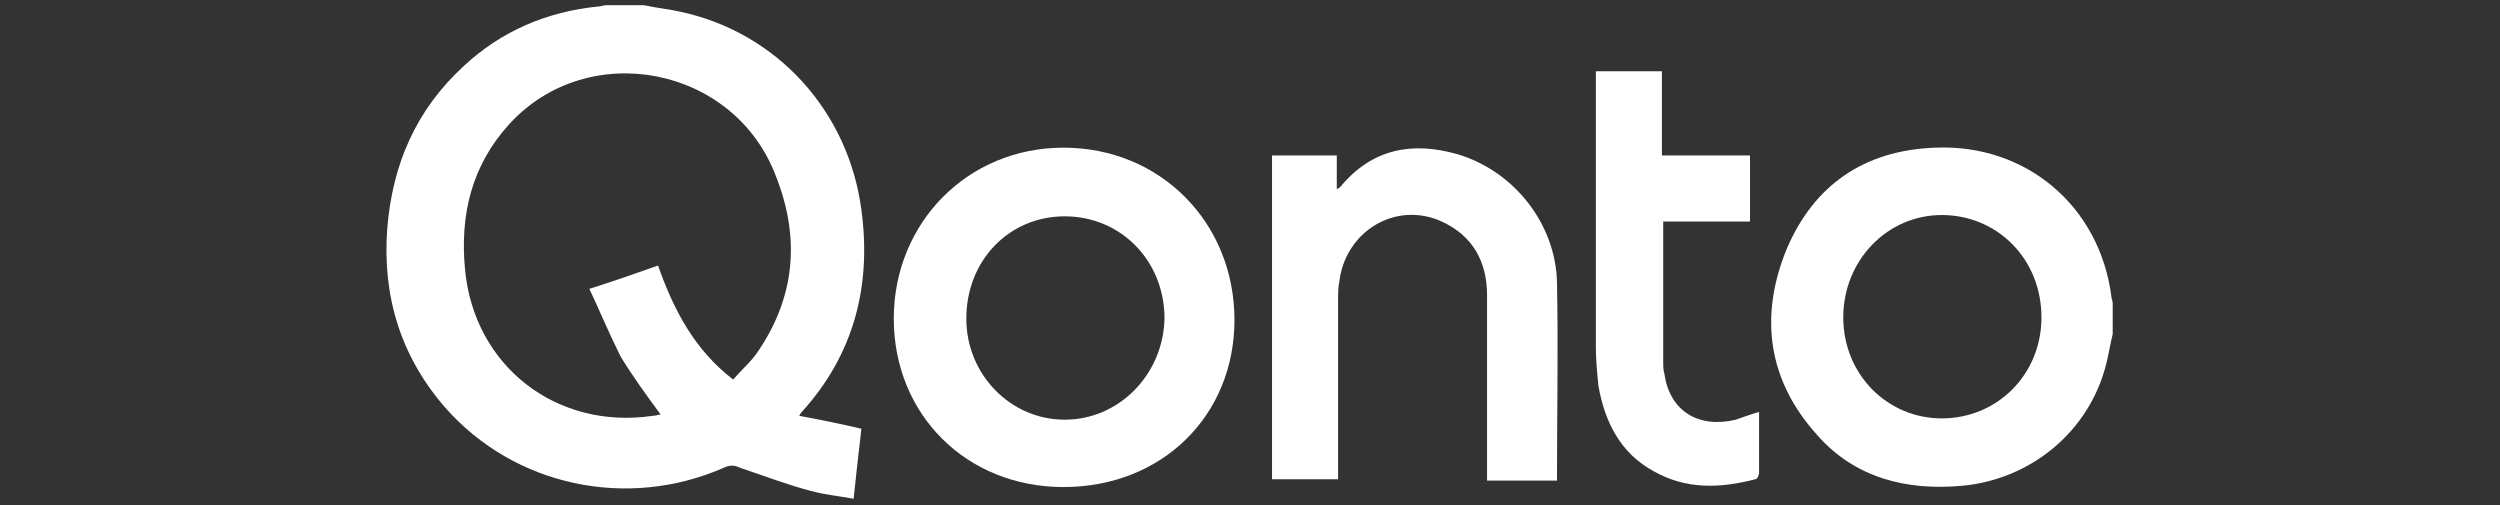
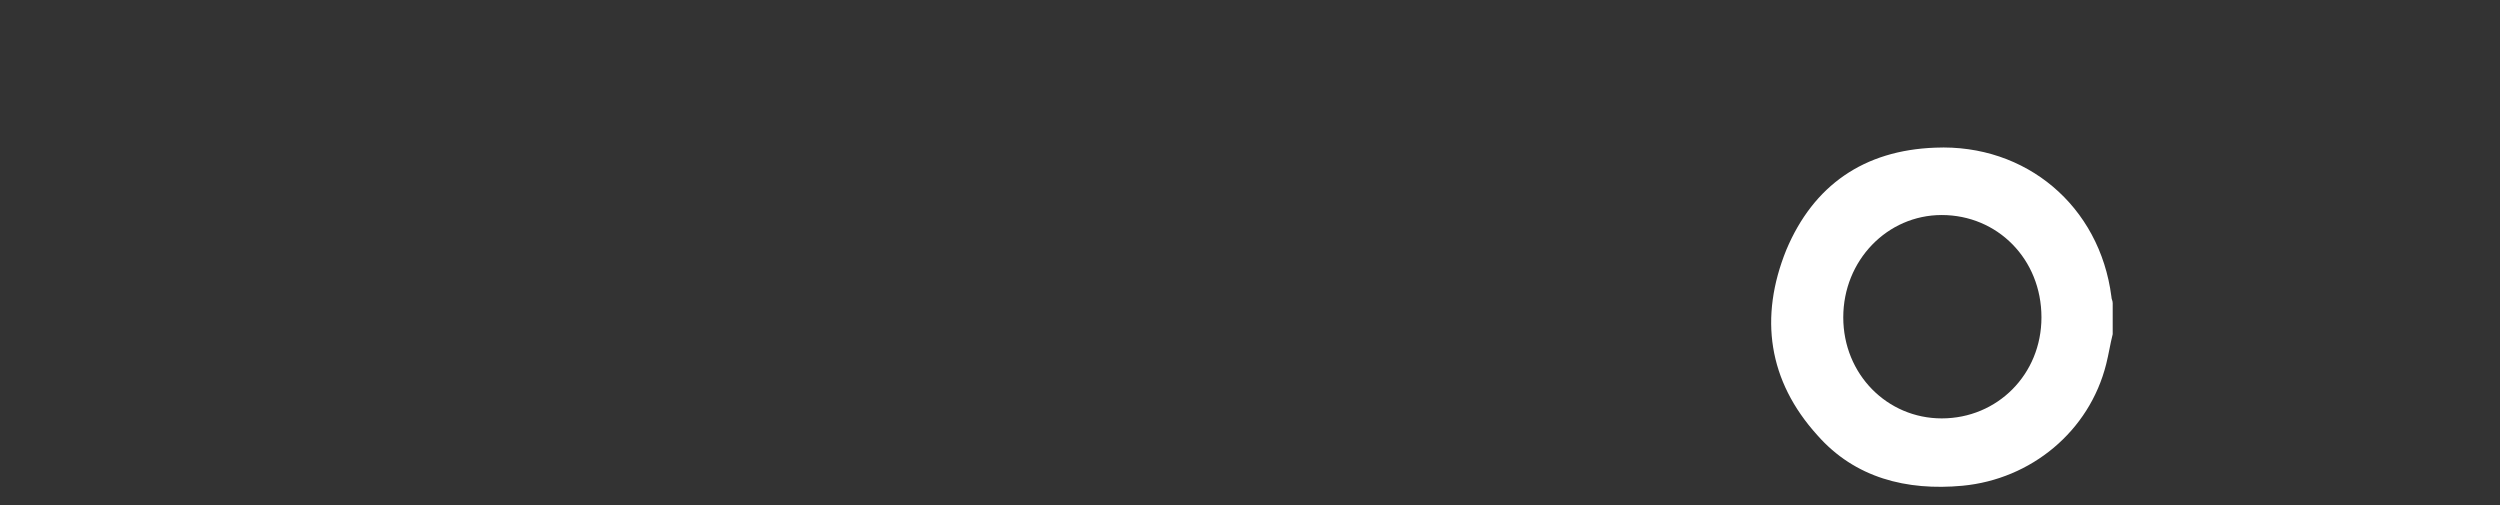
<svg xmlns="http://www.w3.org/2000/svg" version="1.1" id="Calque_1" x="0px" y="0px" viewBox="0 0 193 39" style="enable-background:new 0 0 193 39;" xml:space="preserve">
  <rect x="0" y="0" width="193" height="39" fill="#333333" stroke="none" />
  <style type="text/css">
	.st0{fill:#FFFFFF;}
</style>
  <g>
-     <path class="st0" d="M103.3,37v-0.8c0-4.4,0-8.8,0-13.1c0-0.5,0-0.9,0.1-1.4c0.5-3.9,4.4-6.2,7.9-4.6c2.4,1.1,3.5,3.1,3.5,5.7   c0,4.5,0,9,0,13.5c0,0.2,0,0.5,0,0.8h5.4c0-0.1,0-0.2,0-0.2c0-5,0.1-10,0-15.1c-0.1-4.5-3.3-8.6-7.7-9.9c-3.5-1-6.6-0.4-9,2.5   c-0.1,0.1-0.1,0.1-0.3,0.2V12h-5v25H103.3L103.3,37z M123.2,5.5c0,0.3,0,0.5,0,0.7c0,6.9,0,13.8,0,20.6c0,1,0.1,2,0.2,3   c0.5,2.8,1.7,5.2,4.3,6.6c2.5,1.4,5.1,1.3,7.8,0.6c0.2,0,0.3-0.4,0.3-0.5c0-1.1,0-2.2,0-3.2c0-0.5,0-1,0-1.5   c-0.7,0.2-1.2,0.4-1.8,0.6c-2.9,0.7-5.1-0.7-5.5-3.5c-0.1-0.3-0.1-0.7-0.1-1c0-3.4,0-6.8,0-10.1c0-0.2,0-0.4,0-0.7h6.7v-5.1h-6.8   V5.5H123.2z" />
-     <path class="st0" d="M49.7,0.4c0.9,0.2,1.9,0.3,2.8,0.5c7.5,1.6,13,7.7,14,15.3c0.8,5.9-0.6,11.2-4.6,15.6c0,0-0.1,0.1-0.2,0.3   c1.6,0.3,3.1,0.6,4.8,1c-0.2,1.7-0.4,3.5-0.6,5.4c-1.1-0.2-2.2-0.3-3.3-0.6c-1.9-0.5-3.7-1.2-5.5-1.8c-0.4-0.2-0.8-0.2-1.2,0   c-7.5,3.3-16.2,1.4-21.5-4.6c-3.5-4-4.9-8.7-4.5-13.9c0.4-4.9,2.2-9.1,5.9-12.5c2.9-2.7,6.4-4.2,10.4-4.6c0.2,0,0.4-0.1,0.6-0.1   C47.8,0.4,48.7,0.4,49.7,0.4z M45.5,22.3c1.9-0.6,3.6-1.2,5.3-1.8c1.2,3.4,2.8,6.5,5.8,8.8c0.6-0.7,1.3-1.3,1.8-2   c3-4.3,3.4-8.9,1.5-13.7c-3.2-8.5-14.5-10.7-20.6-4c-2.9,3.2-3.8,7-3.4,11.2c0.7,7.5,7.1,12.4,14.5,11.3c0.2,0,0.5-0.1,0.6-0.1   c-1.1-1.5-2.2-3-3.1-4.5C47,25.7,46.3,24,45.5,22.3L45.5,22.3z" />
    <path class="st0" d="M163.1,25.8c-0.2,0.8-0.3,1.5-0.5,2.3c-1.3,5.2-5.8,8.9-11.1,9.4c-4.3,0.4-8.3-0.6-11.2-3.9   c-3.8-4.2-4.5-9.1-2.4-14.3c2.1-5,6-7.7,11.5-7.9c7-0.3,12.7,4.5,13.6,11.5c0,0.2,0.1,0.3,0.1,0.5V25.8L163.1,25.8z M149.9,32.3   c4.3,0,7.7-3.4,7.7-7.8c0-4.5-3.4-7.9-7.7-7.9c-4.2,0-7.6,3.5-7.6,7.9C142.3,28.9,145.7,32.3,149.9,32.3z" />
-     <path class="st0" d="M82.1,37.6c-7.5,0-13.1-5.6-13.1-13c0-7.4,5.7-13.2,13.1-13.2c7.5,0,13.2,5.8,13.2,13.3   C95.3,32.1,89.7,37.6,82.1,37.6L82.1,37.6z M89.9,24.6c0-4.5-3.4-7.9-7.7-7.9c-4.3,0-7.6,3.4-7.6,7.9c0,4.3,3.4,7.8,7.6,7.8   C86.4,32.4,89.8,28.9,89.9,24.6L89.9,24.6z" />
  </g>
</svg>